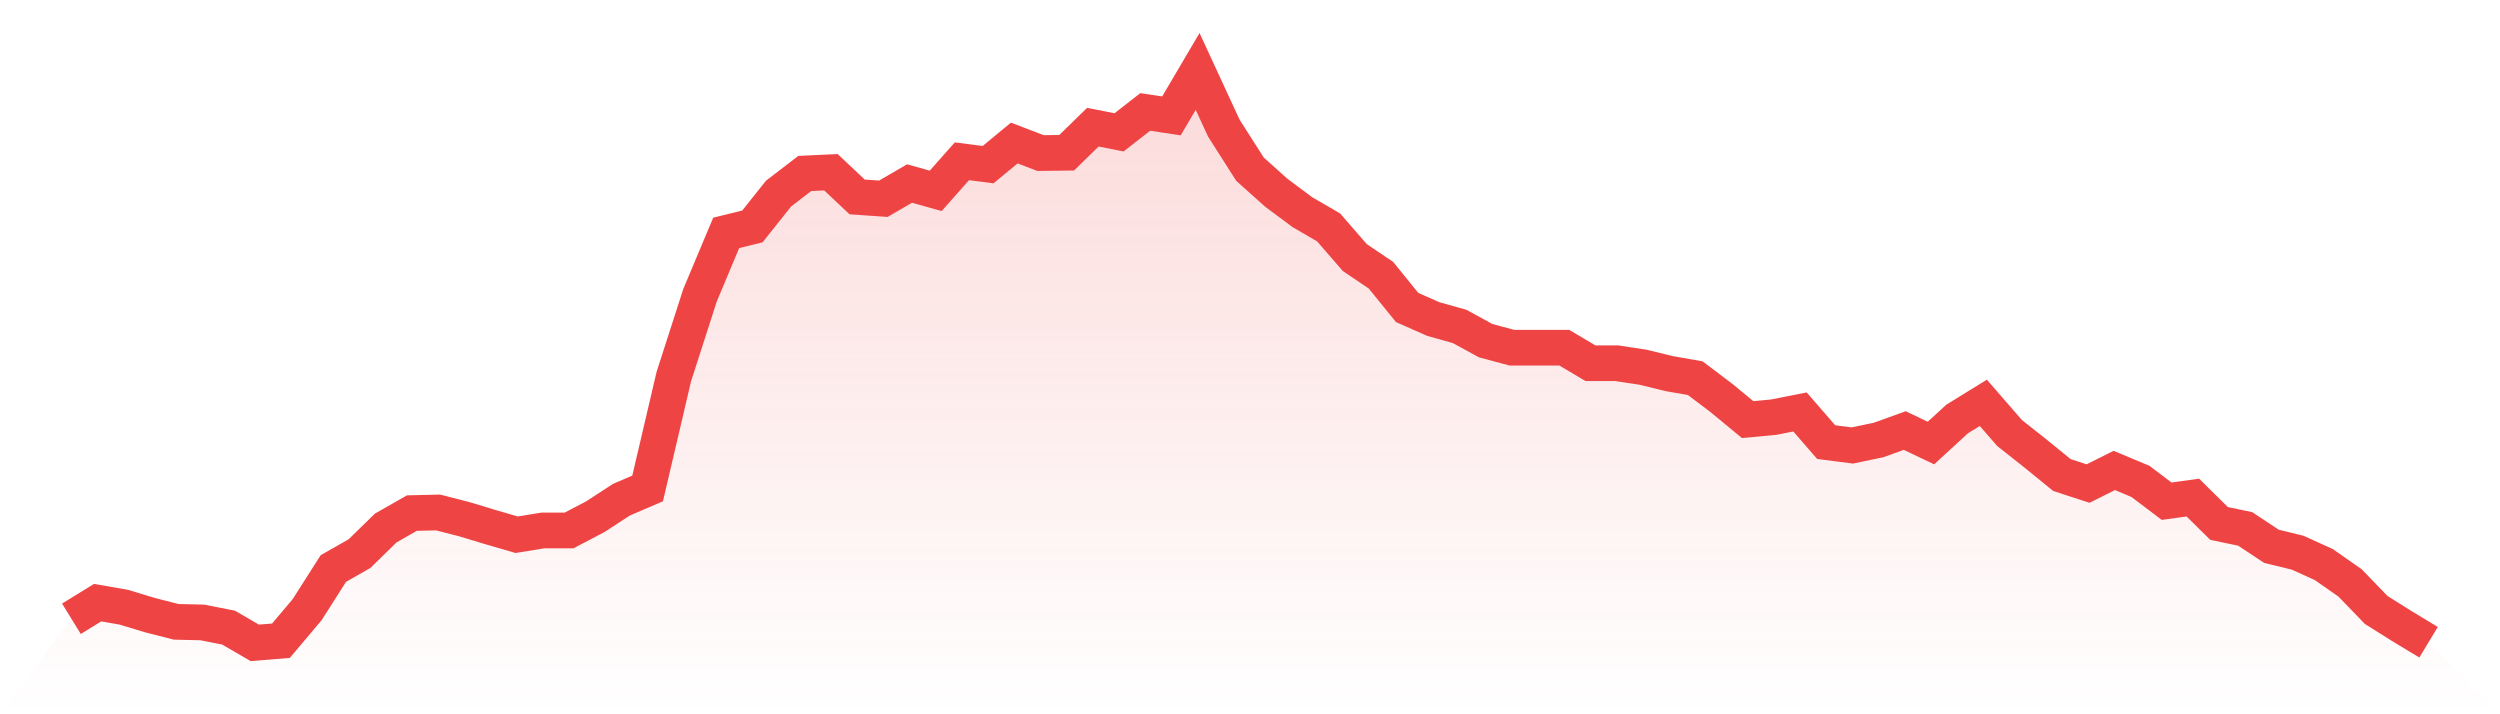
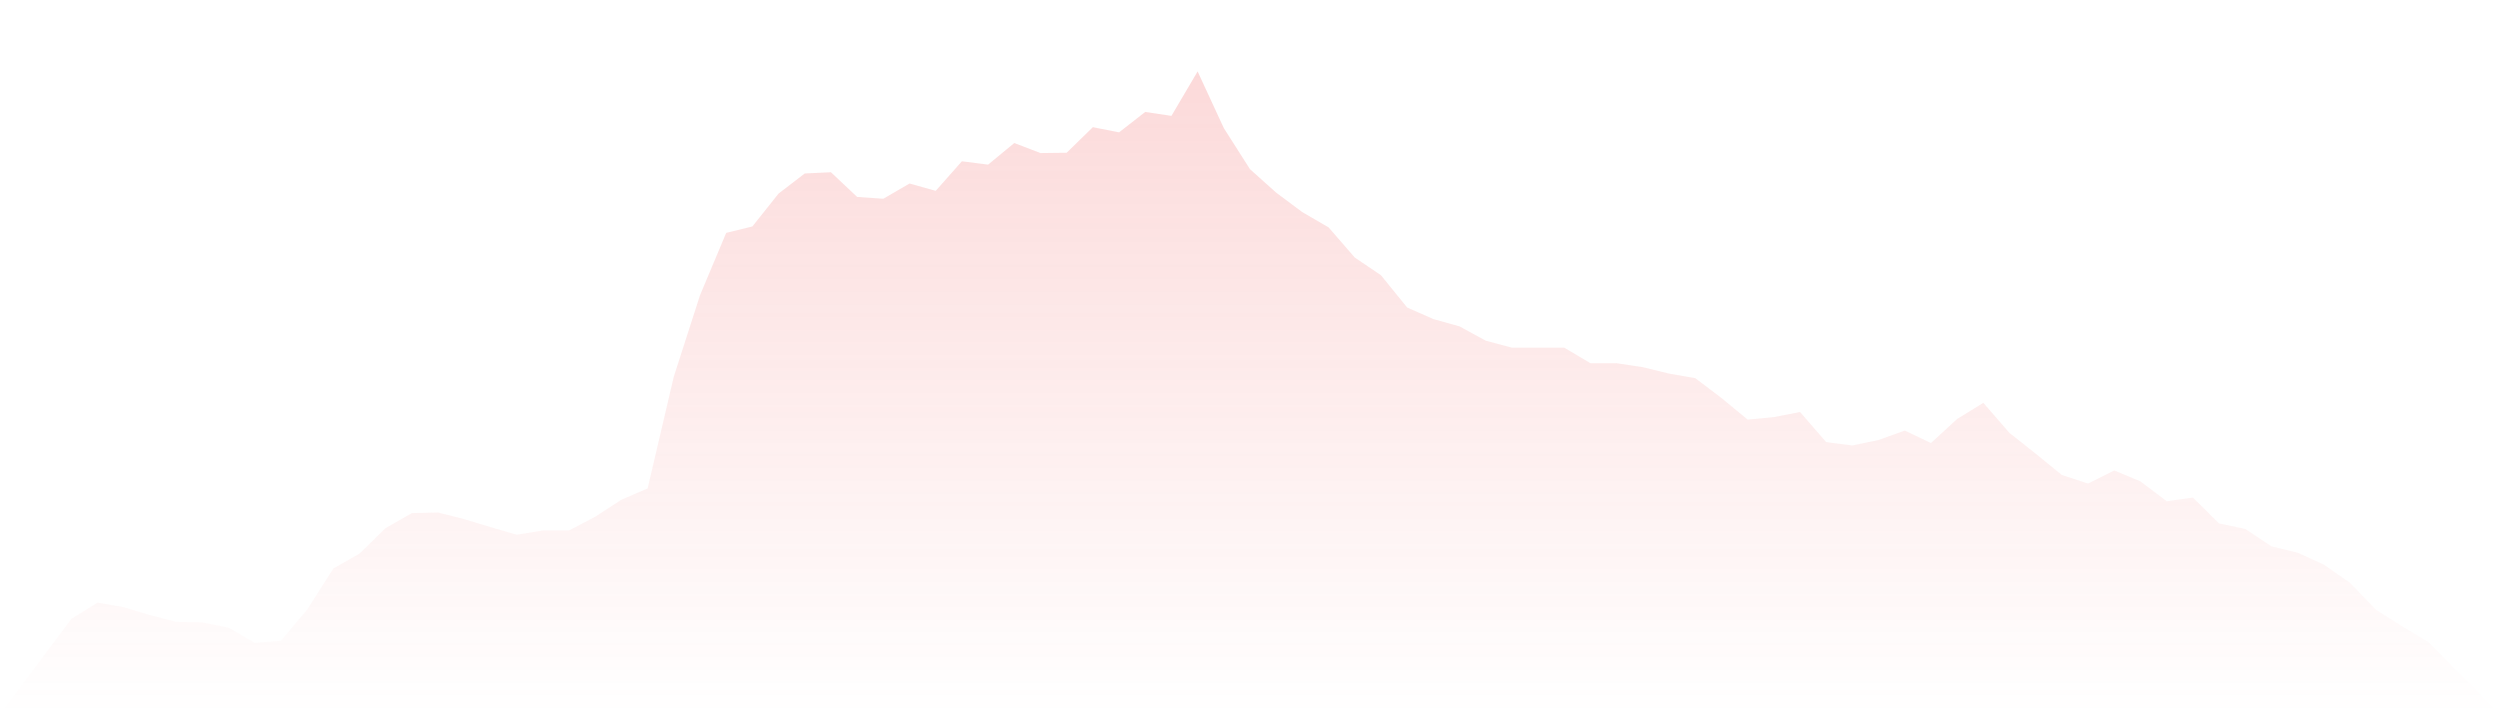
<svg xmlns="http://www.w3.org/2000/svg" viewBox="0 0 140 40">
  <defs>
    <linearGradient id="gradient" x1="0" x2="0" y1="0" y2="1">
      <stop offset="0%" stop-color="#ef4444" stop-opacity="0.2" />
      <stop offset="100%" stop-color="#ef4444" stop-opacity="0" />
    </linearGradient>
  </defs>
  <path d="M4,34.652 L4,34.652 L5.467,33.748 L6.933,34.004 L8.4,34.448 L9.867,34.823 L11.333,34.857 L12.8,35.147 L14.267,36 L15.733,35.881 L17.2,34.141 L18.667,31.838 L20.133,31.002 L21.6,29.569 L23.067,28.733 L24.533,28.699 L26,29.075 L27.467,29.518 L28.933,29.945 L30.4,29.706 L31.867,29.706 L33.333,28.938 L34.8,27.983 L36.267,27.352 L37.733,21.092 L39.2,16.537 L40.667,13.041 L42.133,12.682 L43.6,10.84 L45.067,9.714 L46.533,9.646 L48,11.028 L49.467,11.13 L50.933,10.277 L52.4,10.687 L53.867,9.032 L55.333,9.22 L56.8,8.009 L58.267,8.571 L59.733,8.554 L61.2,7.122 L62.667,7.412 L64.133,6.269 L65.6,6.49 L67.067,4 L68.533,7.173 L70,9.475 L71.467,10.789 L72.933,11.881 L74.4,12.733 L75.867,14.422 L77.333,15.412 L78.8,17.22 L80.267,17.868 L81.733,18.277 L83.2,19.079 L84.667,19.471 L86.133,19.471 L87.6,19.471 L89.067,20.341 L90.533,20.341 L92,20.563 L93.467,20.921 L94.933,21.177 L96.4,22.286 L97.867,23.497 L99.333,23.36 L100.8,23.07 L102.267,24.759 L103.733,24.947 L105.2,24.64 L106.667,24.111 L108.133,24.81 L109.6,23.463 L111.067,22.559 L112.533,24.247 L114,25.407 L115.467,26.601 L116.933,27.079 L118.4,26.345 L119.867,26.959 L121.333,28.068 L122.8,27.864 L124.267,29.313 L125.733,29.62 L127.2,30.593 L128.667,30.951 L130.133,31.616 L131.6,32.64 L133.067,34.158 L134.533,35.079 L136,35.966 L140,40 L0,40 z" fill="url(#gradient)" />
-   <path d="M4,34.652 L4,34.652 L5.467,33.748 L6.933,34.004 L8.4,34.448 L9.867,34.823 L11.333,34.857 L12.8,35.147 L14.267,36 L15.733,35.881 L17.2,34.141 L18.667,31.838 L20.133,31.002 L21.6,29.569 L23.067,28.733 L24.533,28.699 L26,29.075 L27.467,29.518 L28.933,29.945 L30.4,29.706 L31.867,29.706 L33.333,28.938 L34.8,27.983 L36.267,27.352 L37.733,21.092 L39.2,16.537 L40.667,13.041 L42.133,12.682 L43.6,10.84 L45.067,9.714 L46.533,9.646 L48,11.028 L49.467,11.13 L50.933,10.277 L52.4,10.687 L53.867,9.032 L55.333,9.22 L56.8,8.009 L58.267,8.571 L59.733,8.554 L61.2,7.122 L62.667,7.412 L64.133,6.269 L65.6,6.49 L67.067,4 L68.533,7.173 L70,9.475 L71.467,10.789 L72.933,11.881 L74.4,12.733 L75.867,14.422 L77.333,15.412 L78.8,17.22 L80.267,17.868 L81.733,18.277 L83.2,19.079 L84.667,19.471 L86.133,19.471 L87.6,19.471 L89.067,20.341 L90.533,20.341 L92,20.563 L93.467,20.921 L94.933,21.177 L96.4,22.286 L97.867,23.497 L99.333,23.36 L100.8,23.07 L102.267,24.759 L103.733,24.947 L105.2,24.64 L106.667,24.111 L108.133,24.81 L109.6,23.463 L111.067,22.559 L112.533,24.247 L114,25.407 L115.467,26.601 L116.933,27.079 L118.4,26.345 L119.867,26.959 L121.333,28.068 L122.8,27.864 L124.267,29.313 L125.733,29.62 L127.2,30.593 L128.667,30.951 L130.133,31.616 L131.6,32.64 L133.067,34.158 L134.533,35.079 L136,35.966" fill="none" stroke="#ef4444" stroke-width="2" />
</svg>